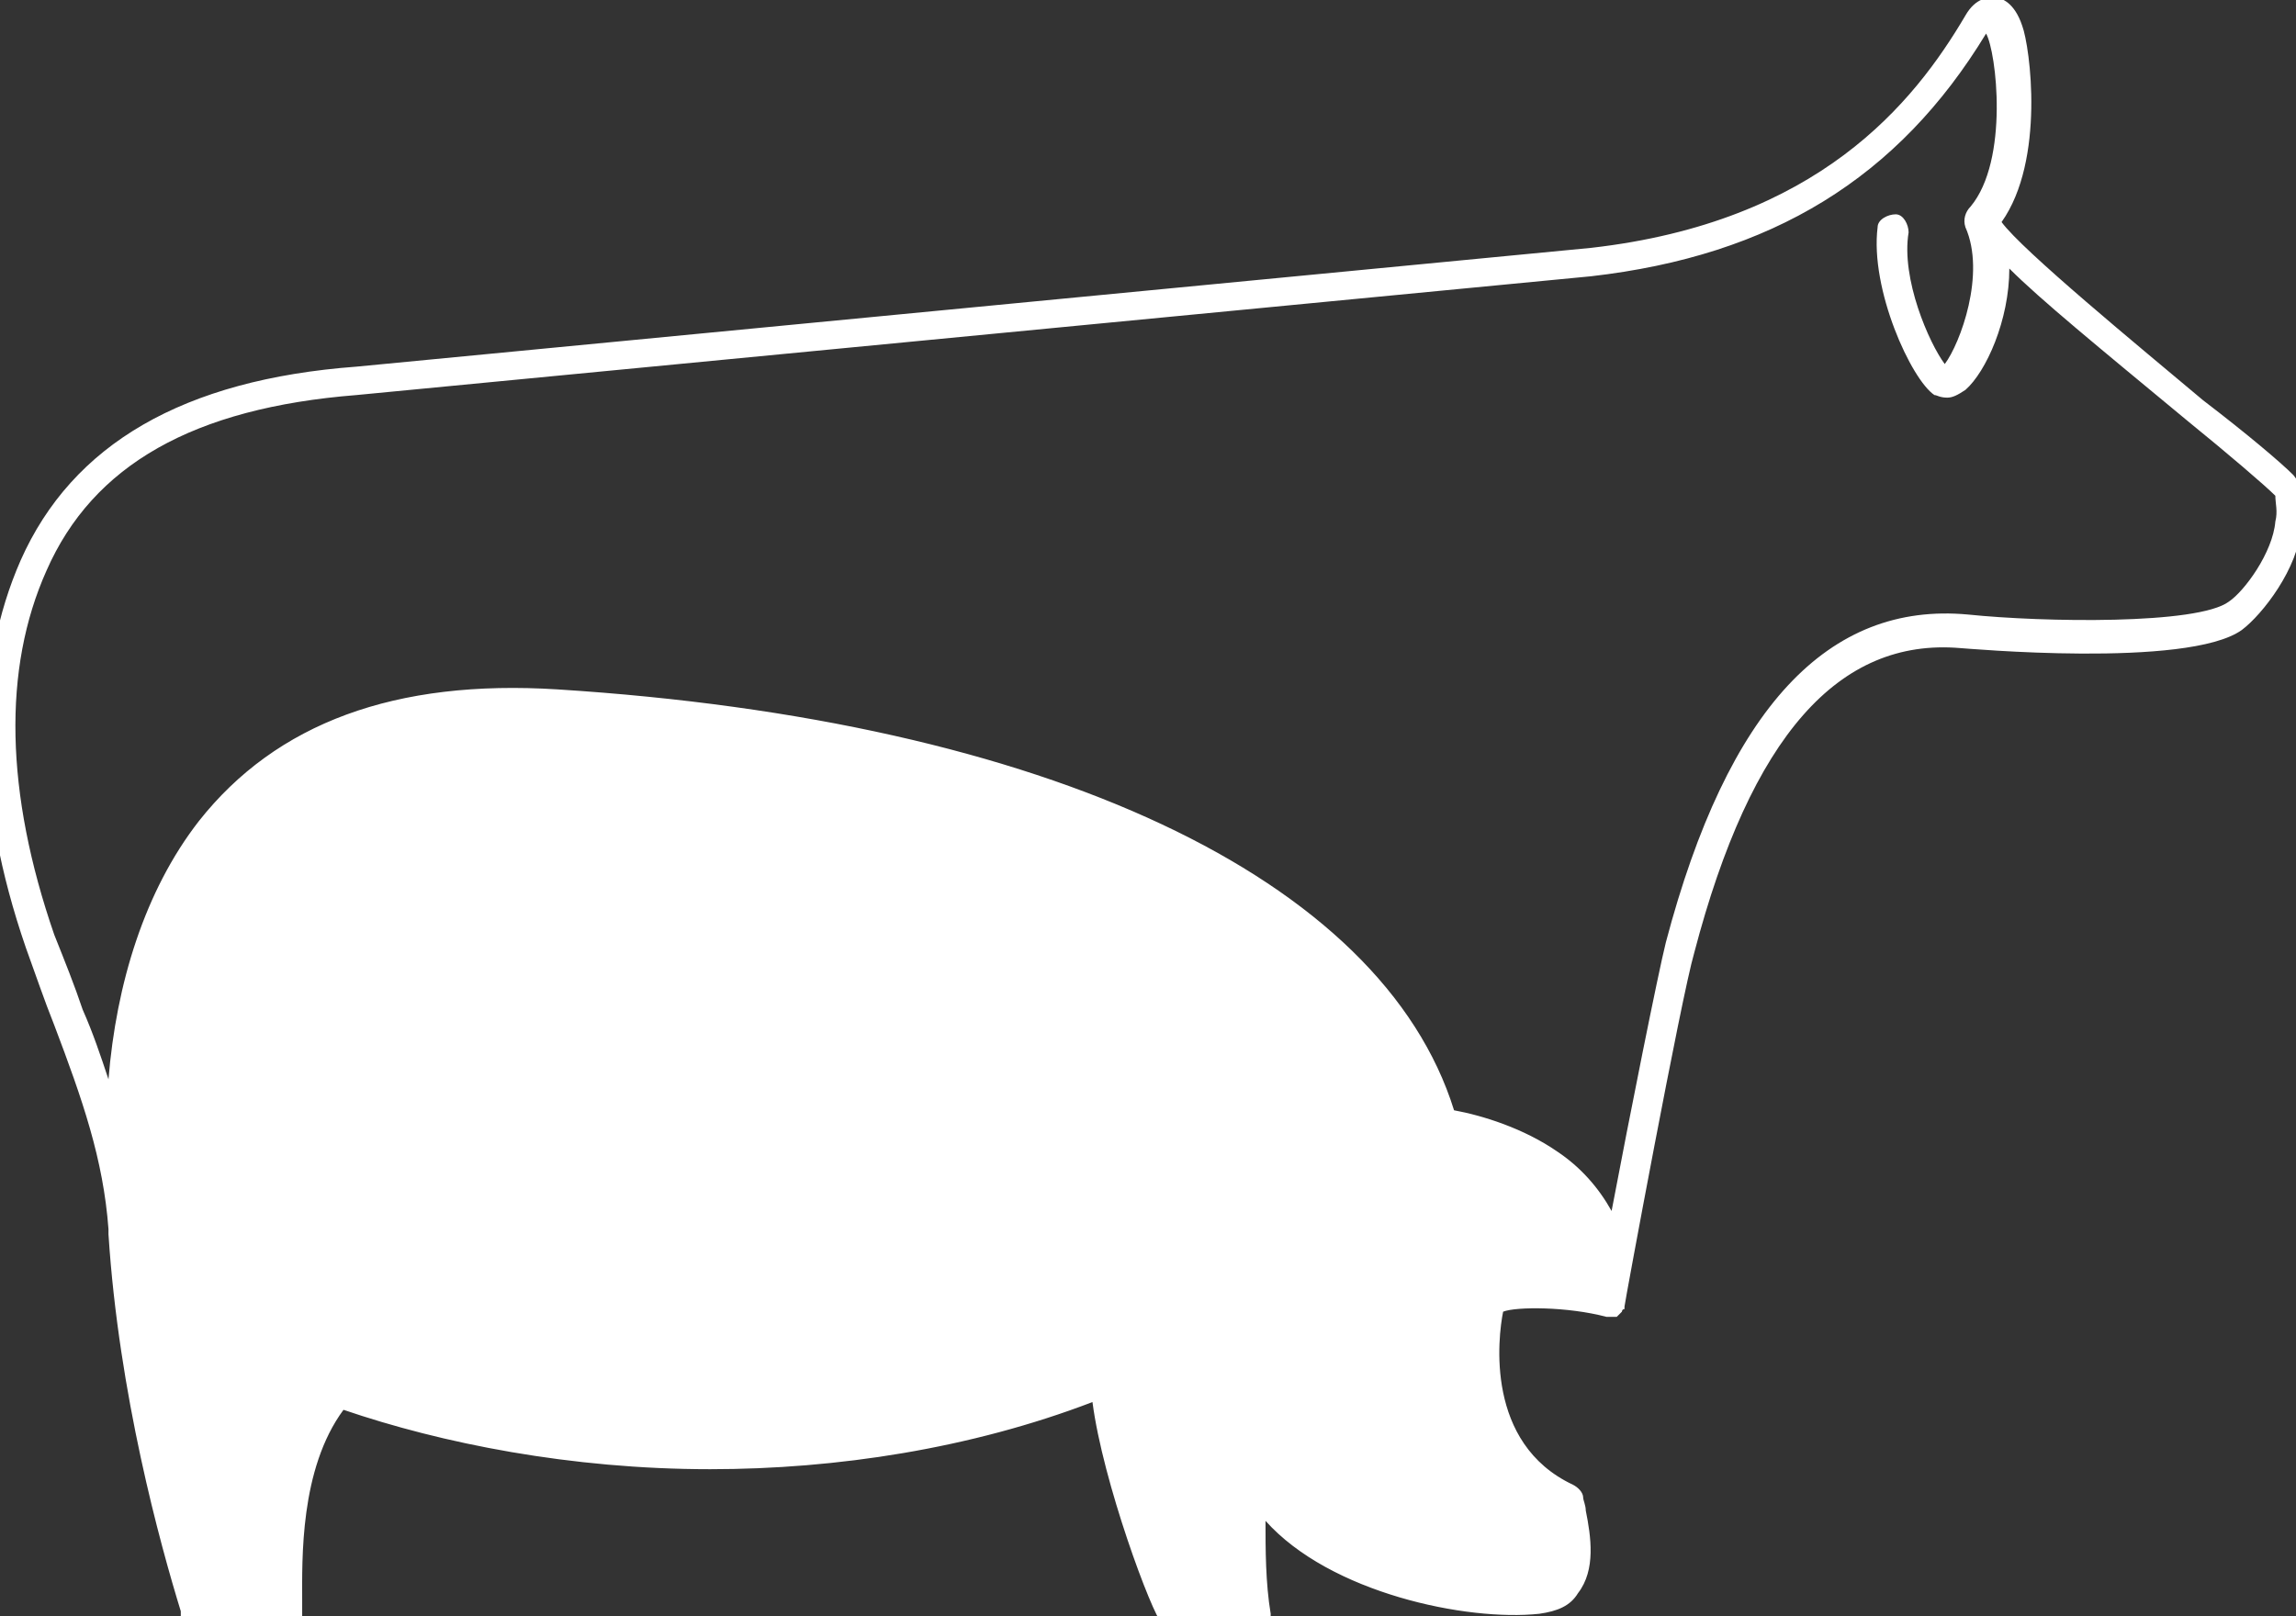
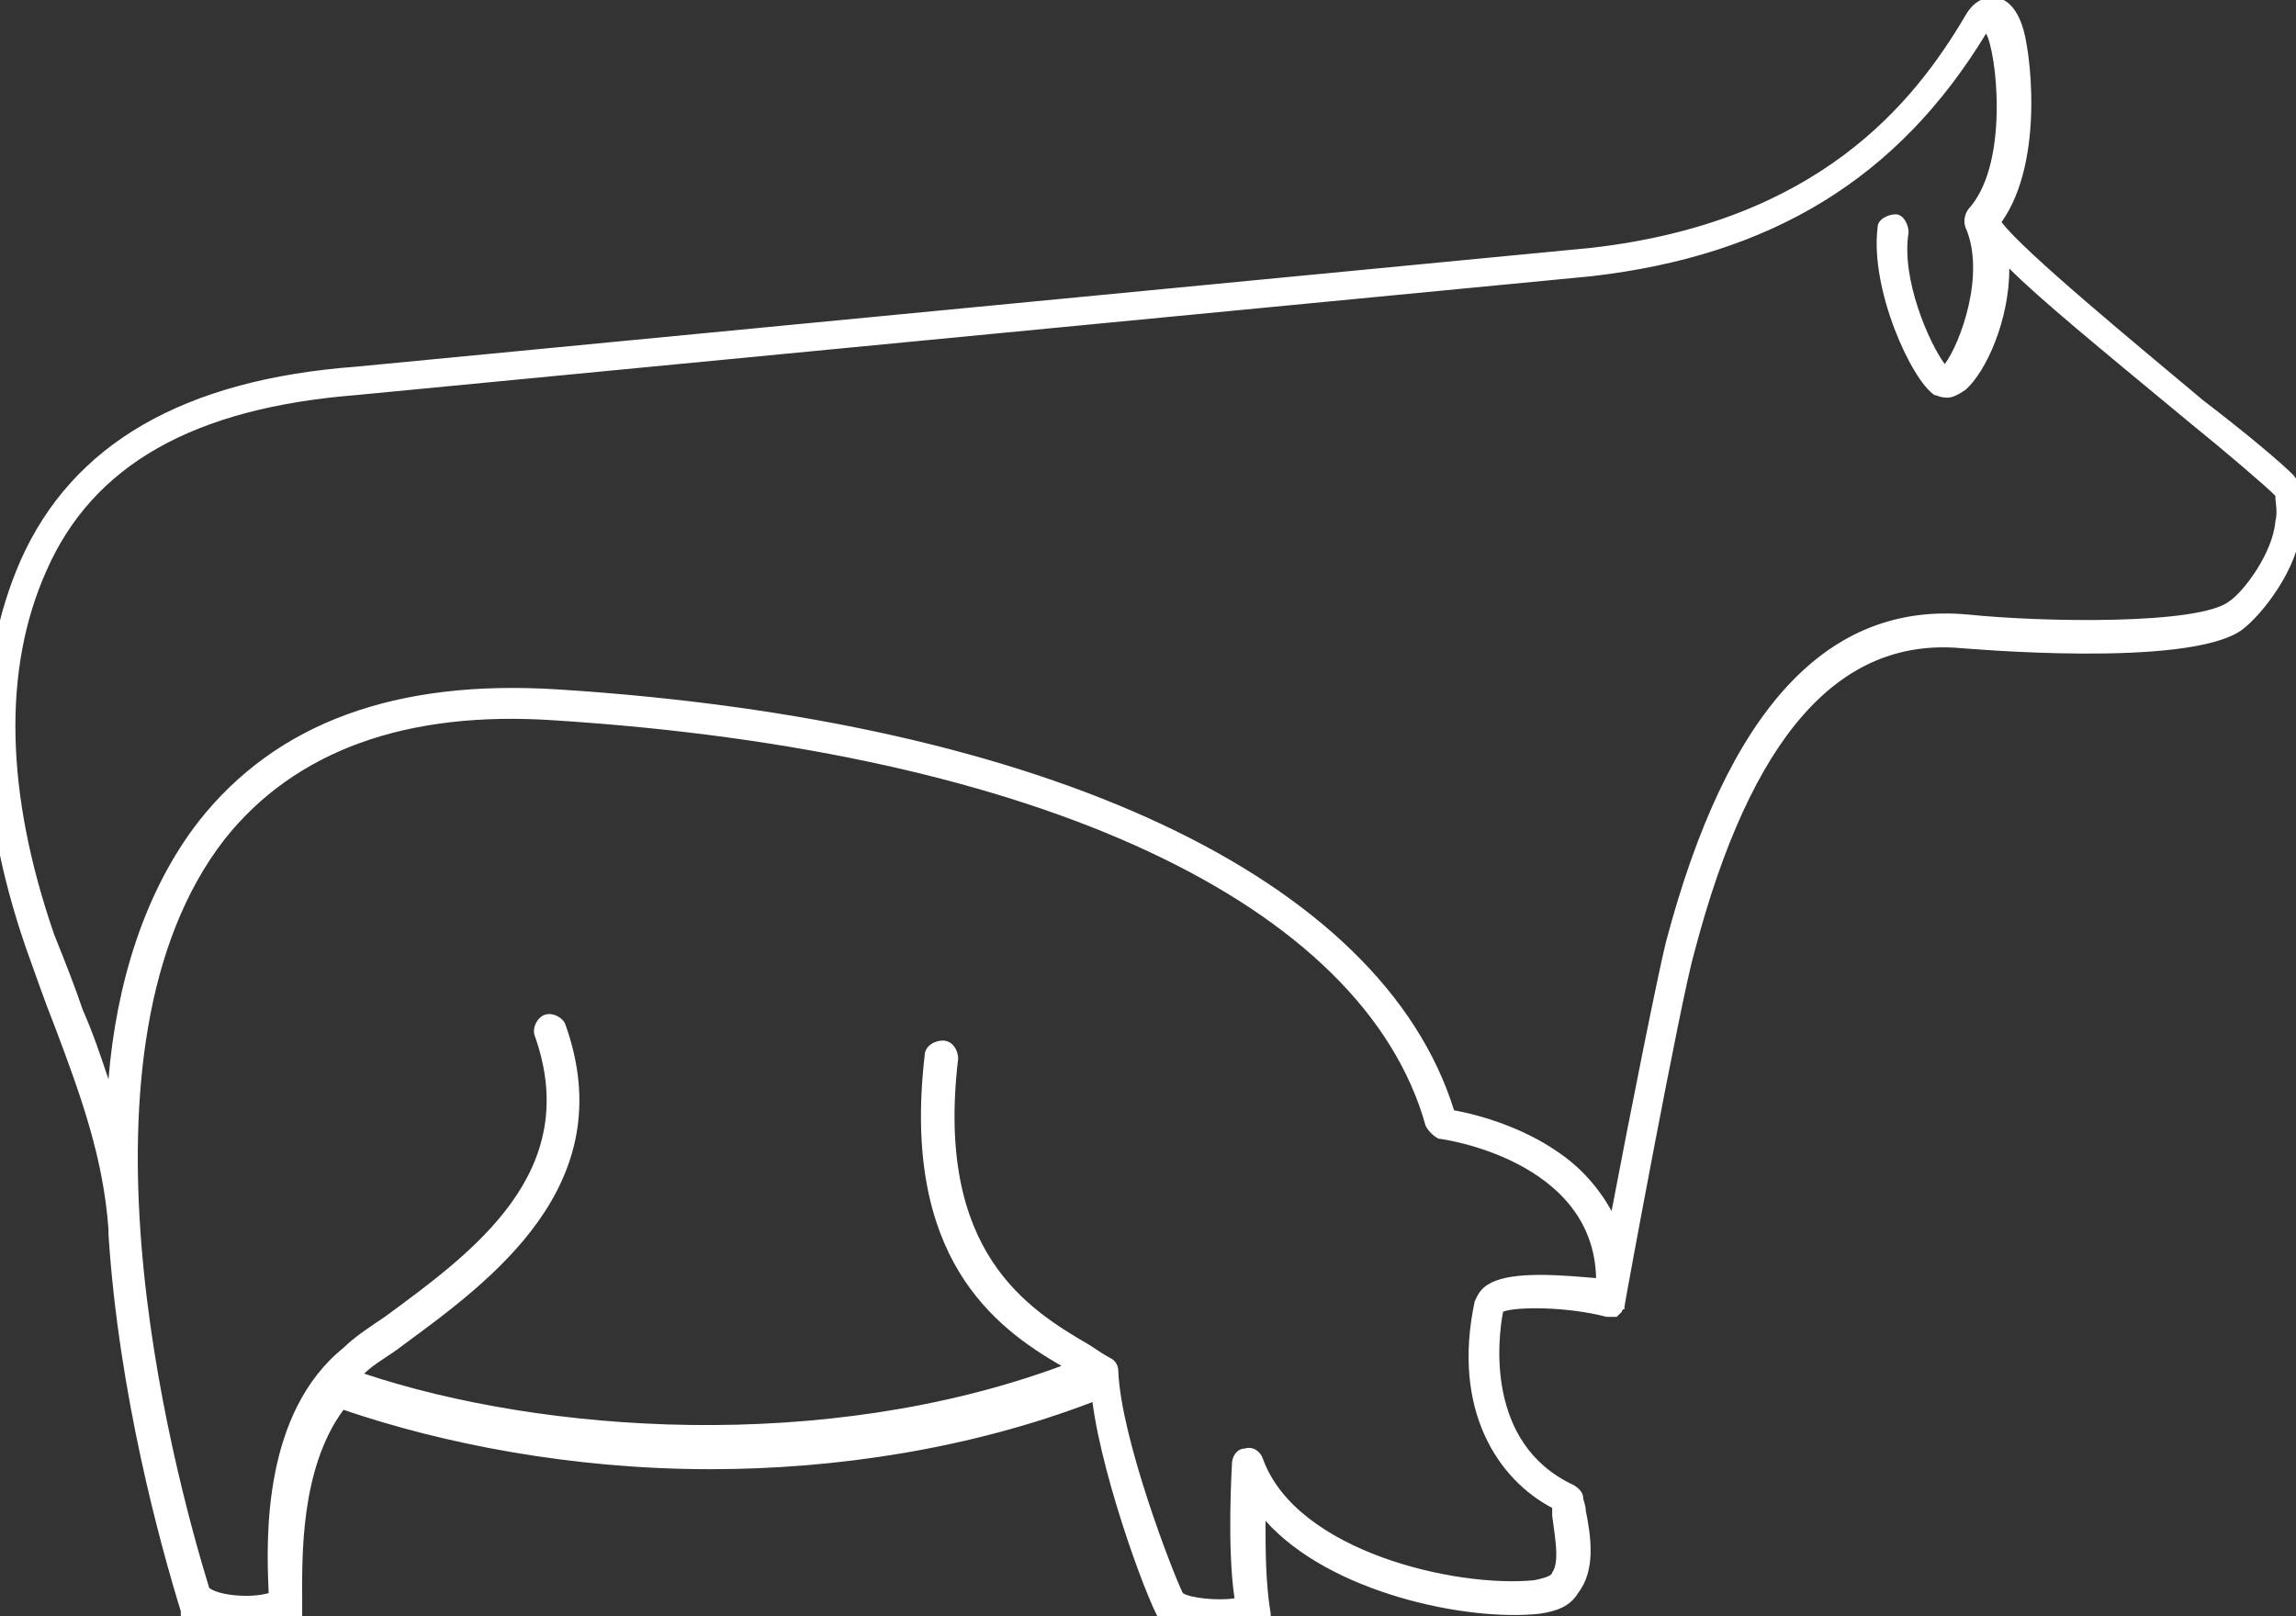
<svg xmlns="http://www.w3.org/2000/svg" version="1.0" id="Modo_de_aislamiento" x="0" y="0" viewBox="0 0 88.9 62.6" xml:space="preserve">
  <rect x="0" y="0" width="88.9" height="62.6" fill="#333333" stroke="none" />
  <style>.st0{fill:#fff}</style>
-   <path class="st0" d="M6.1 55.9s-1.7-7.7-1.4-10.8c.4-3.1-1.3-17.5 15-17.5 15.1 0 25.6 4.9 31.2 9 4.5 3.5 4.7 7.1 4.7 7.1s6.4.3 6.6 6c0 1.4-.3.7-1.1.5s-3.4-.8-3.6.1c-.2.9-.6 5.9 2.7 7.8 1.4 1.6.4 3.6-.5 3.7-.9.1-10.2-.4-11.3-5-.2 1.9.5 4.9.1 5.7s-2.3.5-2.9 0c-.6-.6-2.6-4.2-2.7-7.5 0 0 .3-2-.5-1.9-.7.2-6.7 2.8-15.3 2.8s-12.2-1.8-13.8-2.3c-1.5-.5-1.8 4-1.9 5.2-.2 1.2.7 3-.3 3.4-.9.4-3.4.3-3.6-.6-.1-.9-1.4-5.7-1.4-5.7z" />
  <path class="st0" d="M88.8 18.4c-.5-.5-1.8-1.6-3.5-2.9-2.5-2.1-7-5.8-7.8-6.9 1.7-2.4 1.1-6.8.8-7.6-.3-.9-.8-1.1-1.1-1.1-.2 0-.7 0-1.1.7-2 3.4-5.7 8-14.5 9l-47.8 4.6c-6.7.5-11 3-13 7.5-1.8 4.1-1.8 9.2.2 15 .4 1.1.7 2 1.1 3 1.1 2.9 1.9 5.2 2.1 7.9v.2c.4 6.2 2 12 2.8 14.6v.2l.1.1c.5.5 1.5.8 2.4.8.8 0 1.5-.2 1.9-.4.2-.1.3-.3.3-.5V62c0-1.6-.1-5.1 1.6-7.4 3.8 1.3 8.8 2.3 14.2 2.3 4.9 0 10.1-.8 14.8-2.6.4 3.1 2.3 8.2 2.7 8.6.5.5 1.5.6 2.2.6h.7c.6-.1 1-.2 1.2-.5.1-.1.1-.3.1-.5-.2-1.2-.2-2.5-.2-3.6 2.5 2.8 7.8 3.9 10.6 3.6.7-.1 1.2-.3 1.5-.8.7-.9.5-2.2.3-3.2 0-.2-.1-.4-.1-.5 0-.2-.2-.4-.4-.5-3.4-1.6-2.9-5.7-2.7-6.7.5-.2 2.5-.2 4 .2h.4l.1-.1.1-.1s0-.1.1-.1v-.1c0-.1 2.2-12 2.7-13.7 2.2-8.4 5.6-12.2 10.3-11.8.1 0 8.8.8 10.9-.7.8-.6 2.2-2.4 2.3-4 .4-.9.1-1.5-.3-2zM57.7 49.7c-.4.2-.5.5-.6.7-.9 4.2.9 6.9 3 8v.3c.1.8.3 1.8 0 2.2 0 .1-.2.2-.7.3-3 .3-9.2-1.1-10.5-4.7-.1-.3-.4-.5-.7-.4-.3 0-.5.3-.5.6 0 .1-.2 3.2.1 5.2-.6.1-1.7 0-2-.2-.4-.8-2.4-6-2.5-8.6 0-.2-.1-.4-.3-.5s-.5-.3-.8-.5c-2.4-1.4-6-3.6-5.1-11.1 0-.3-.2-.7-.6-.7-.3 0-.7.2-.7.6-.9 7.8 2.7 10.5 5.3 12-9.2 3.4-20.1 2.6-27 .3.4-.4 1-.7 1.5-1.1 3.4-2.5 8.5-6.2 6.3-12.4-.1-.3-.5-.5-.8-.4s-.5.5-.4.8c1.9 5.3-2.4 8.4-5.8 10.9-.6.4-1.2.8-1.6 1.2-3.1 2.5-3 7.3-2.9 9.4v.1c-.7.2-1.9.1-2.3-.2-1.5-4.9-5.7-20.9.6-29 2.7-3.4 7-5 12.8-4.6 18.7 1.2 31.3 7.1 33.7 15.7.1.2.3.4.5.5.1 0 6 .8 6.1 5.4-1.2-.1-3.2-.3-4.1.2zm30.4-29.5c-.1 1.2-1.2 2.7-1.8 3.1-1.2.9-7.2.8-10.1.5-5.4-.5-9.3 3.6-11.7 12.7-.3 1.2-1.4 6.7-2.1 10.4-.5-.9-1.2-1.7-2.1-2.3-1.3-.9-2.9-1.4-4-1.6-2.8-9-15.8-15.1-34.7-16.3-6.3-.4-10.9 1.3-13.9 5.1-2.1 2.7-3.2 6.3-3.5 10-.3-.9-.6-1.8-1-2.7-.3-.9-.7-1.9-1.1-2.9-1.9-5.5-2-10.3-.3-14.1 1.8-4.1 5.7-6.3 12-6.8l47.8-4.6c7-.8 11.9-3.8 15.3-9.4.4.7.9 4.9-.6 6.7-.2.2-.3.5-.2.8.8 1.8-.2 4.5-.8 5.3-.6-.8-1.7-3.3-1.4-5.1 0-.3-.2-.7-.5-.7s-.7.2-.7.5c-.3 2.4 1.3 5.9 2.2 6.5.1 0 .2.1.5.1.2 0 .4-.1.7-.3.8-.7 1.7-2.7 1.7-4.7 1.2 1.2 3.4 3 6.9 5.9 1.6 1.3 3 2.5 3.4 2.9 0 .3.1.6 0 1z" />
</svg>